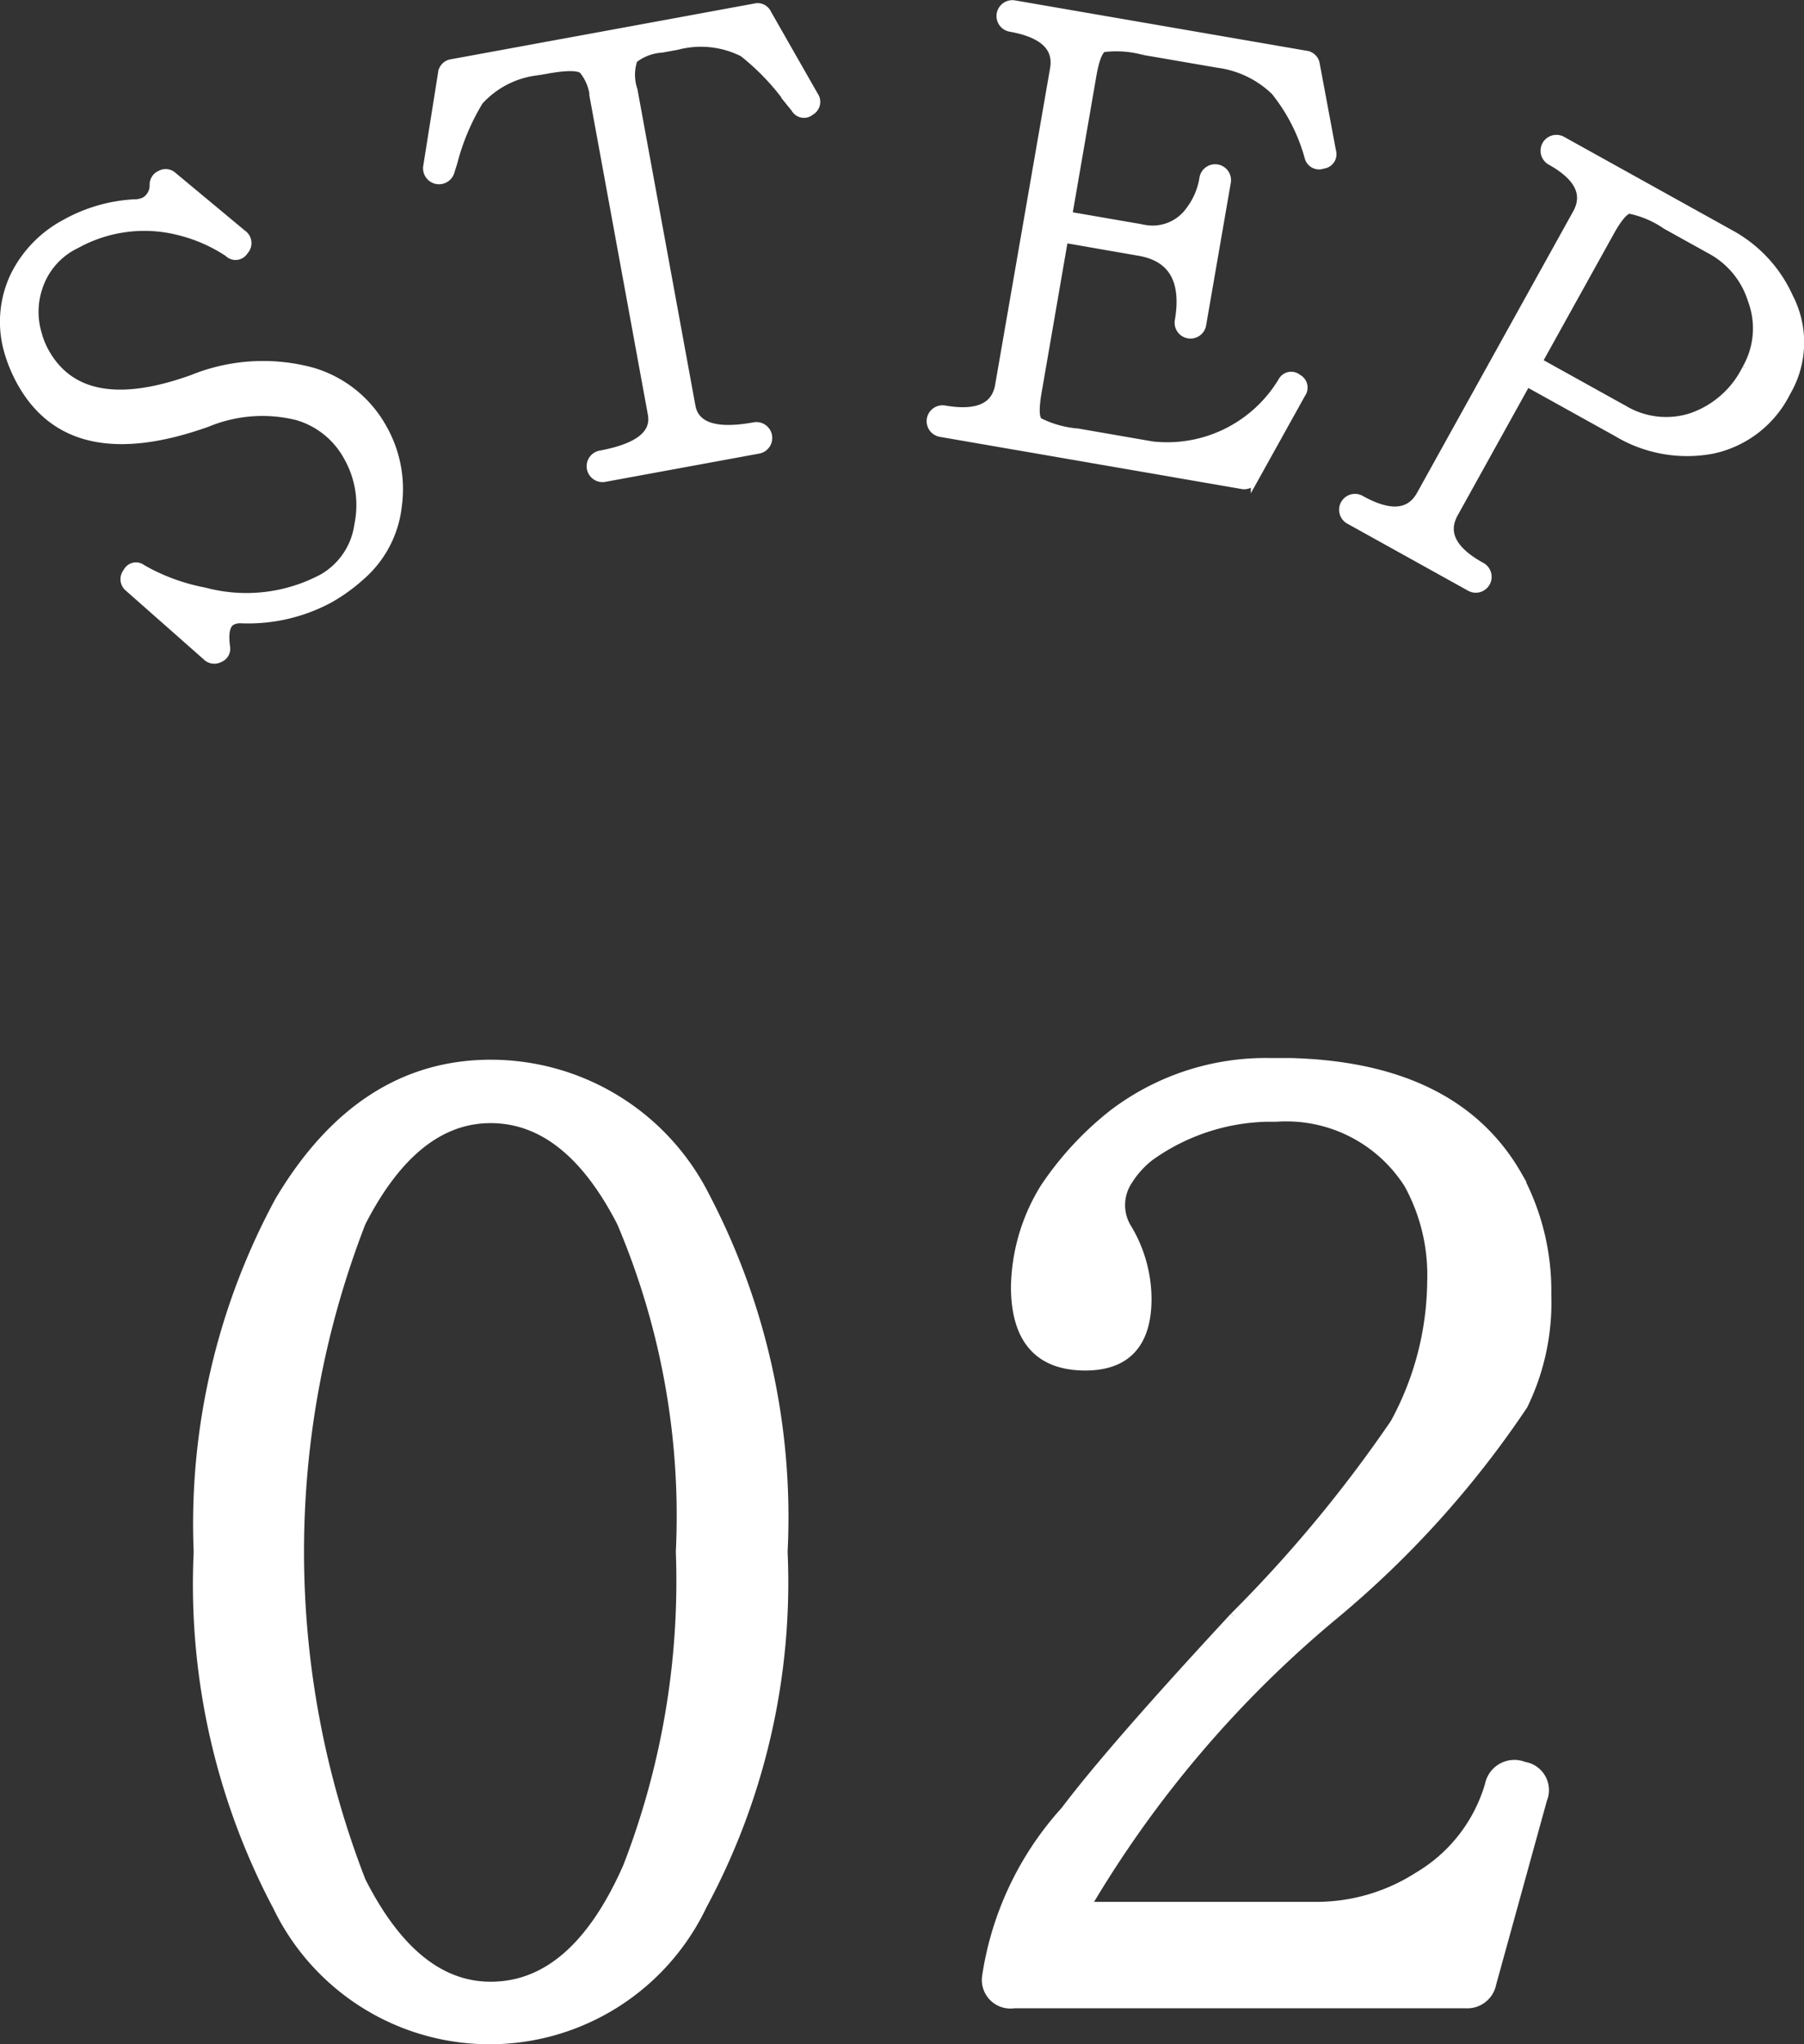
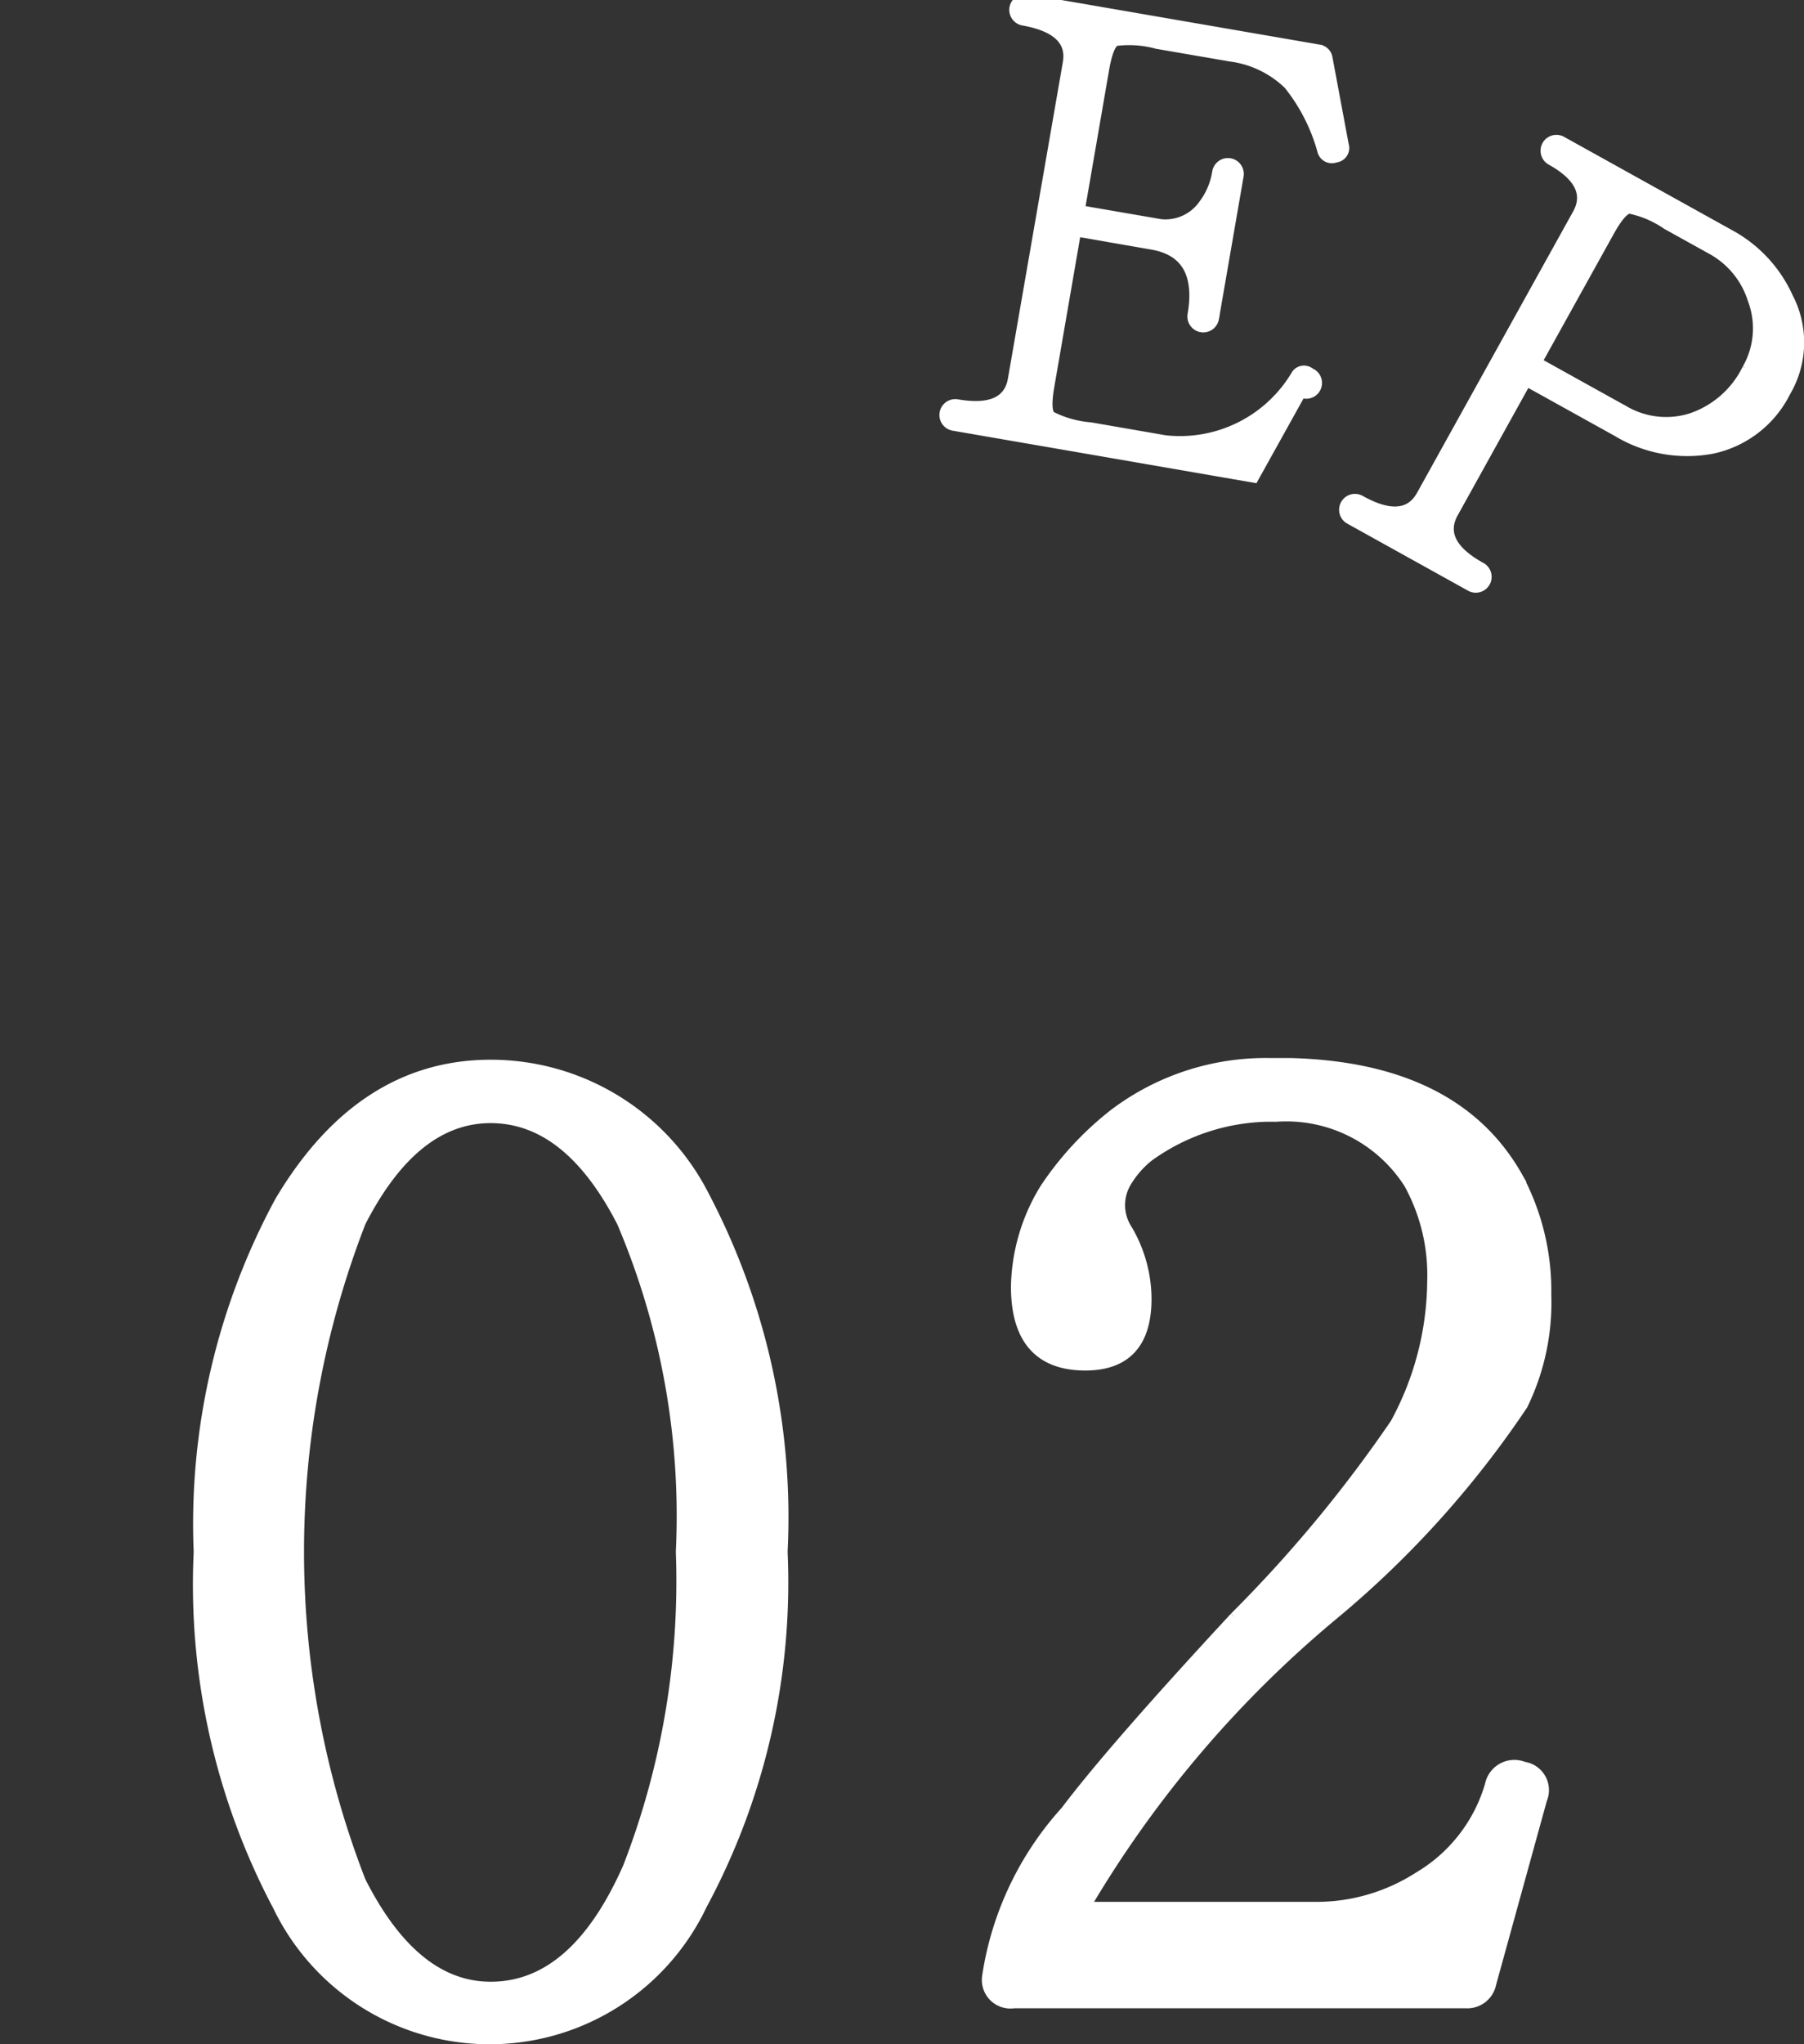
<svg xmlns="http://www.w3.org/2000/svg" width="39.399" height="44.616" viewBox="0 0 39.399 44.616">
  <rect x="0" y="0" width="39.399" height="44.616" fill="#333333" stroke="none" />
  <g id="グループ_2807" data-name="グループ 2807" transform="translate(-3180.136 -1316.72)">
    <g id="_02" data-name=" 02">
      <g id="グループ_2804" data-name="グループ 2804">
        <g id="グループ_2803" data-name="グループ 2803" style="isolation: isolate">
          <path id="パス_2903" data-name="パス 2903" d="M3197.212,1350.591a14.836,14.836,0,0,1-1.756,7.7,5.121,5.121,0,0,1-9.239.029,14.993,14.993,0,0,1-1.726-7.724,14.78,14.78,0,0,1,1.771-7.651q1.768-2.968,4.59-2.969a5.217,5.217,0,0,1,4.649,2.849A15.068,15.068,0,0,1,3197.212,1350.591Zm-2.191,0a16.382,16.382,0,0,0-1.29-7.2q-1.17-2.28-2.879-2.281-1.682,0-2.851,2.281a19.874,19.874,0,0,0,0,14.4q1.17,2.31,2.851,2.31,1.859,0,3.014-2.625A17.288,17.288,0,0,0,3195.021,1350.591Z" fill="#fff" stroke="#fff" stroke-miterlimit="10" stroke-width="0.25" />
          <path id="パス_2904" data-name="パス 2904" d="M3213.8,1355.99l-1.11,4.021a.518.518,0,0,1-.54.42h-9.87a.5.5,0,0,1-.57-.571,6.881,6.881,0,0,1,1.71-3.6q1.02-1.352,3.69-4.231a29.356,29.356,0,0,0,3.51-4.229,6.6,6.6,0,0,0,.811-3.12,4.146,4.146,0,0,0-.511-2.13,3.188,3.188,0,0,0-2.91-1.47h-.21a4.6,4.6,0,0,0-2.58.869,2.064,2.064,0,0,0-.48.54.989.989,0,0,0-.03,1.021,2.987,2.987,0,0,1,.45,1.559q0,1.44-1.32,1.441-1.5,0-1.5-1.71a4.208,4.208,0,0,1,.63-2.13,6.949,6.949,0,0,1,1.5-1.62,5.479,5.479,0,0,1,3.39-1.111h.451q3.6.092,4.949,2.46a5.24,5.24,0,0,1,.631,2.58,5.082,5.082,0,0,1-.511,2.4,21.464,21.464,0,0,1-4.11,4.559,24.353,24.353,0,0,0-5.459,6.42h5.069a4.146,4.146,0,0,0,2.25-.66,3.467,3.467,0,0,0,1.56-2.01.529.529,0,0,1,.72-.389A.5.5,0,0,1,3213.8,1355.99Z" fill="#fff" stroke="#fff" stroke-miterlimit="10" stroke-width="0.25" />
        </g>
      </g>
    </g>
    <g id="グループ_2805" data-name="グループ 2805">
-       <path id="パス_2905" data-name="パス 2905" d="M3185.438,1321.819a.251.251,0,0,1,.04.381.228.228,0,0,1-.362.044,3.4,3.4,0,0,0-1.033-.46,3.064,3.064,0,0,0-2.274.276,1.575,1.575,0,0,0-.823.932,1.664,1.664,0,0,0-.015,1.024,1.7,1.7,0,0,0,.165.4q.809,1.425,3.2.566a4.106,4.106,0,0,1,2.631-.156,2.6,2.6,0,0,1,1.531,1.225,2.7,2.7,0,0,1,.334,1.71,2.384,2.384,0,0,1-.786,1.523,3.94,3.94,0,0,1-.694.507,3.756,3.756,0,0,1-1.964.453.379.379,0,0,0-.186.041q-.183.1-.122.552a.231.231,0,0,1-.144.259.249.249,0,0,1-.295-.041l-1.7-1.5a.246.246,0,0,1-.037-.35.222.222,0,0,1,.341-.08,4.371,4.371,0,0,0,1.361.5,3.526,3.526,0,0,0,2.58-.3,1.578,1.578,0,0,0,.77-1.153,2.124,2.124,0,0,0-.237-1.483,1.826,1.826,0,0,0-1.093-.877,3.145,3.145,0,0,0-1.961.146q-2.971,1.059-4.063-.866a3.185,3.185,0,0,1-.318-.786,2.339,2.339,0,0,1,.155-1.56,2.605,2.605,0,0,1,1.108-1.151l.013-.007a3.483,3.483,0,0,1,1.506-.437.491.491,0,0,0,.242-.056.391.391,0,0,0,.176-.341.25.25,0,0,1,.158-.235.24.24,0,0,1,.277.037Z" fill="#fff" stroke="#fff" stroke-miterlimit="10" stroke-width="0.161" />
-       <path id="パス_2906" data-name="パス 2906" d="M3197.923,1318.8a.243.243,0,0,1-.077.355.23.23,0,0,1-.353-.063l-.13-.161a5.181,5.181,0,0,0-1.005-1.054,2.038,2.038,0,0,0-1.436-.149l-.33.06a1.1,1.1,0,0,0-.613.233,1.028,1.028,0,0,0,0,.664l1.265,6.9q.122.66,1.361.433a.266.266,0,1,1,.1.523l-3.36.617a.266.266,0,1,1-.1-.523q1.239-.228,1.12-.875l-1.265-6.9a1.067,1.067,0,0,0-.241-.611c-.1-.076-.36-.076-.782,0l-.179.032a2.01,2.01,0,0,0-1.29.651,4.983,4.983,0,0,0-.565,1.341l-.063.2a.268.268,0,0,1-.521-.119l.324-2.038a.251.251,0,0,1,.215-.223l6.623-1.216a.24.24,0,0,1,.281.134Z" fill="#fff" stroke="#fff" stroke-miterlimit="10" stroke-width="0.161" />
-       <path id="パス_2907" data-name="パス 2907" d="M3208.565,1325.324l-1.031,1.854a.25.25,0,0,1-.279.135l-6.58-1.137a.266.266,0,1,1,.091-.525q1.062.183,1.183-.519l1.2-6.911q.122-.7-.955-.89a.266.266,0,0,1,.091-.524l6.373,1.1a.252.252,0,0,1,.22.208l.355,1.9a.237.237,0,0,1-.2.306.243.243,0,0,1-.325-.17,3.991,3.991,0,0,0-.732-1.433,2.2,2.2,0,0,0-1.247-.6l-1.614-.278a2.272,2.272,0,0,0-.885-.062q-.138.069-.23.593l-.527,3.049,1.6.276a.989.989,0,0,0,1.05-.4,1.547,1.547,0,0,0,.289-.689.266.266,0,0,1,.525.09l-.54,3.119a.266.266,0,0,1-.524-.091q.226-1.31-.85-1.5l-1.641-.285-.577,3.338q-.092.525.017.636a2.276,2.276,0,0,0,.855.24l1.627.282a2.922,2.922,0,0,0,2.828-1.4.231.231,0,0,1,.352-.067A.238.238,0,0,1,3208.565,1325.324Z" fill="#fff" stroke="#fff" stroke-miterlimit="10" stroke-width="0.161" />
+       <path id="パス_2907" data-name="パス 2907" d="M3208.565,1325.324l-1.031,1.854l-6.58-1.137a.266.266,0,1,1,.091-.525q1.062.183,1.183-.519l1.2-6.911q.122-.7-.955-.89a.266.266,0,0,1,.091-.524l6.373,1.1a.252.252,0,0,1,.22.208l.355,1.9a.237.237,0,0,1-.2.306.243.243,0,0,1-.325-.17,3.991,3.991,0,0,0-.732-1.433,2.2,2.2,0,0,0-1.247-.6l-1.614-.278a2.272,2.272,0,0,0-.885-.062q-.138.069-.23.593l-.527,3.049,1.6.276a.989.989,0,0,0,1.05-.4,1.547,1.547,0,0,0,.289-.689.266.266,0,0,1,.525.09l-.54,3.119a.266.266,0,0,1-.524-.091q.226-1.31-.85-1.5l-1.641-.285-.577,3.338q-.092.525.017.636a2.276,2.276,0,0,0,.855.24l1.627.282a2.922,2.922,0,0,0,2.828-1.4.231.231,0,0,1,.352-.067A.238.238,0,0,1,3208.565,1325.324Z" fill="#fff" stroke="#fff" stroke-miterlimit="10" stroke-width="0.161" />
      <path id="パス_2908" data-name="パス 2908" d="M3219.16,1325.286a2.358,2.358,0,0,1-1.618,1.256,2.98,2.98,0,0,1-2.1-.376l-1.959-1.087-1.583,2.853q-.346.624.583,1.14a.266.266,0,1,1-.257.465l-2.62-1.454a.266.266,0,1,1,.258-.465q.942.523,1.289-.1l3.411-6.145q.346-.624-.572-1.134a.266.266,0,0,1,.258-.465l3.673,2.039a2.961,2.961,0,0,1,1.293,1.39A2.15,2.15,0,0,1,3219.16,1325.286Zm-.892-.526a1.75,1.75,0,0,0,.121-1.487,1.865,1.865,0,0,0-.888-1.085l-.979-.543a2.179,2.179,0,0,0-.8-.342c-.1.012-.24.174-.412.483l-1.57,2.828,1.872,1.039a1.794,1.794,0,0,0,1.454.166A2.087,2.087,0,0,0,3218.268,1324.76Z" fill="#fff" stroke="#fff" stroke-miterlimit="10" stroke-width="0.161" />
    </g>
  </g>
</svg>